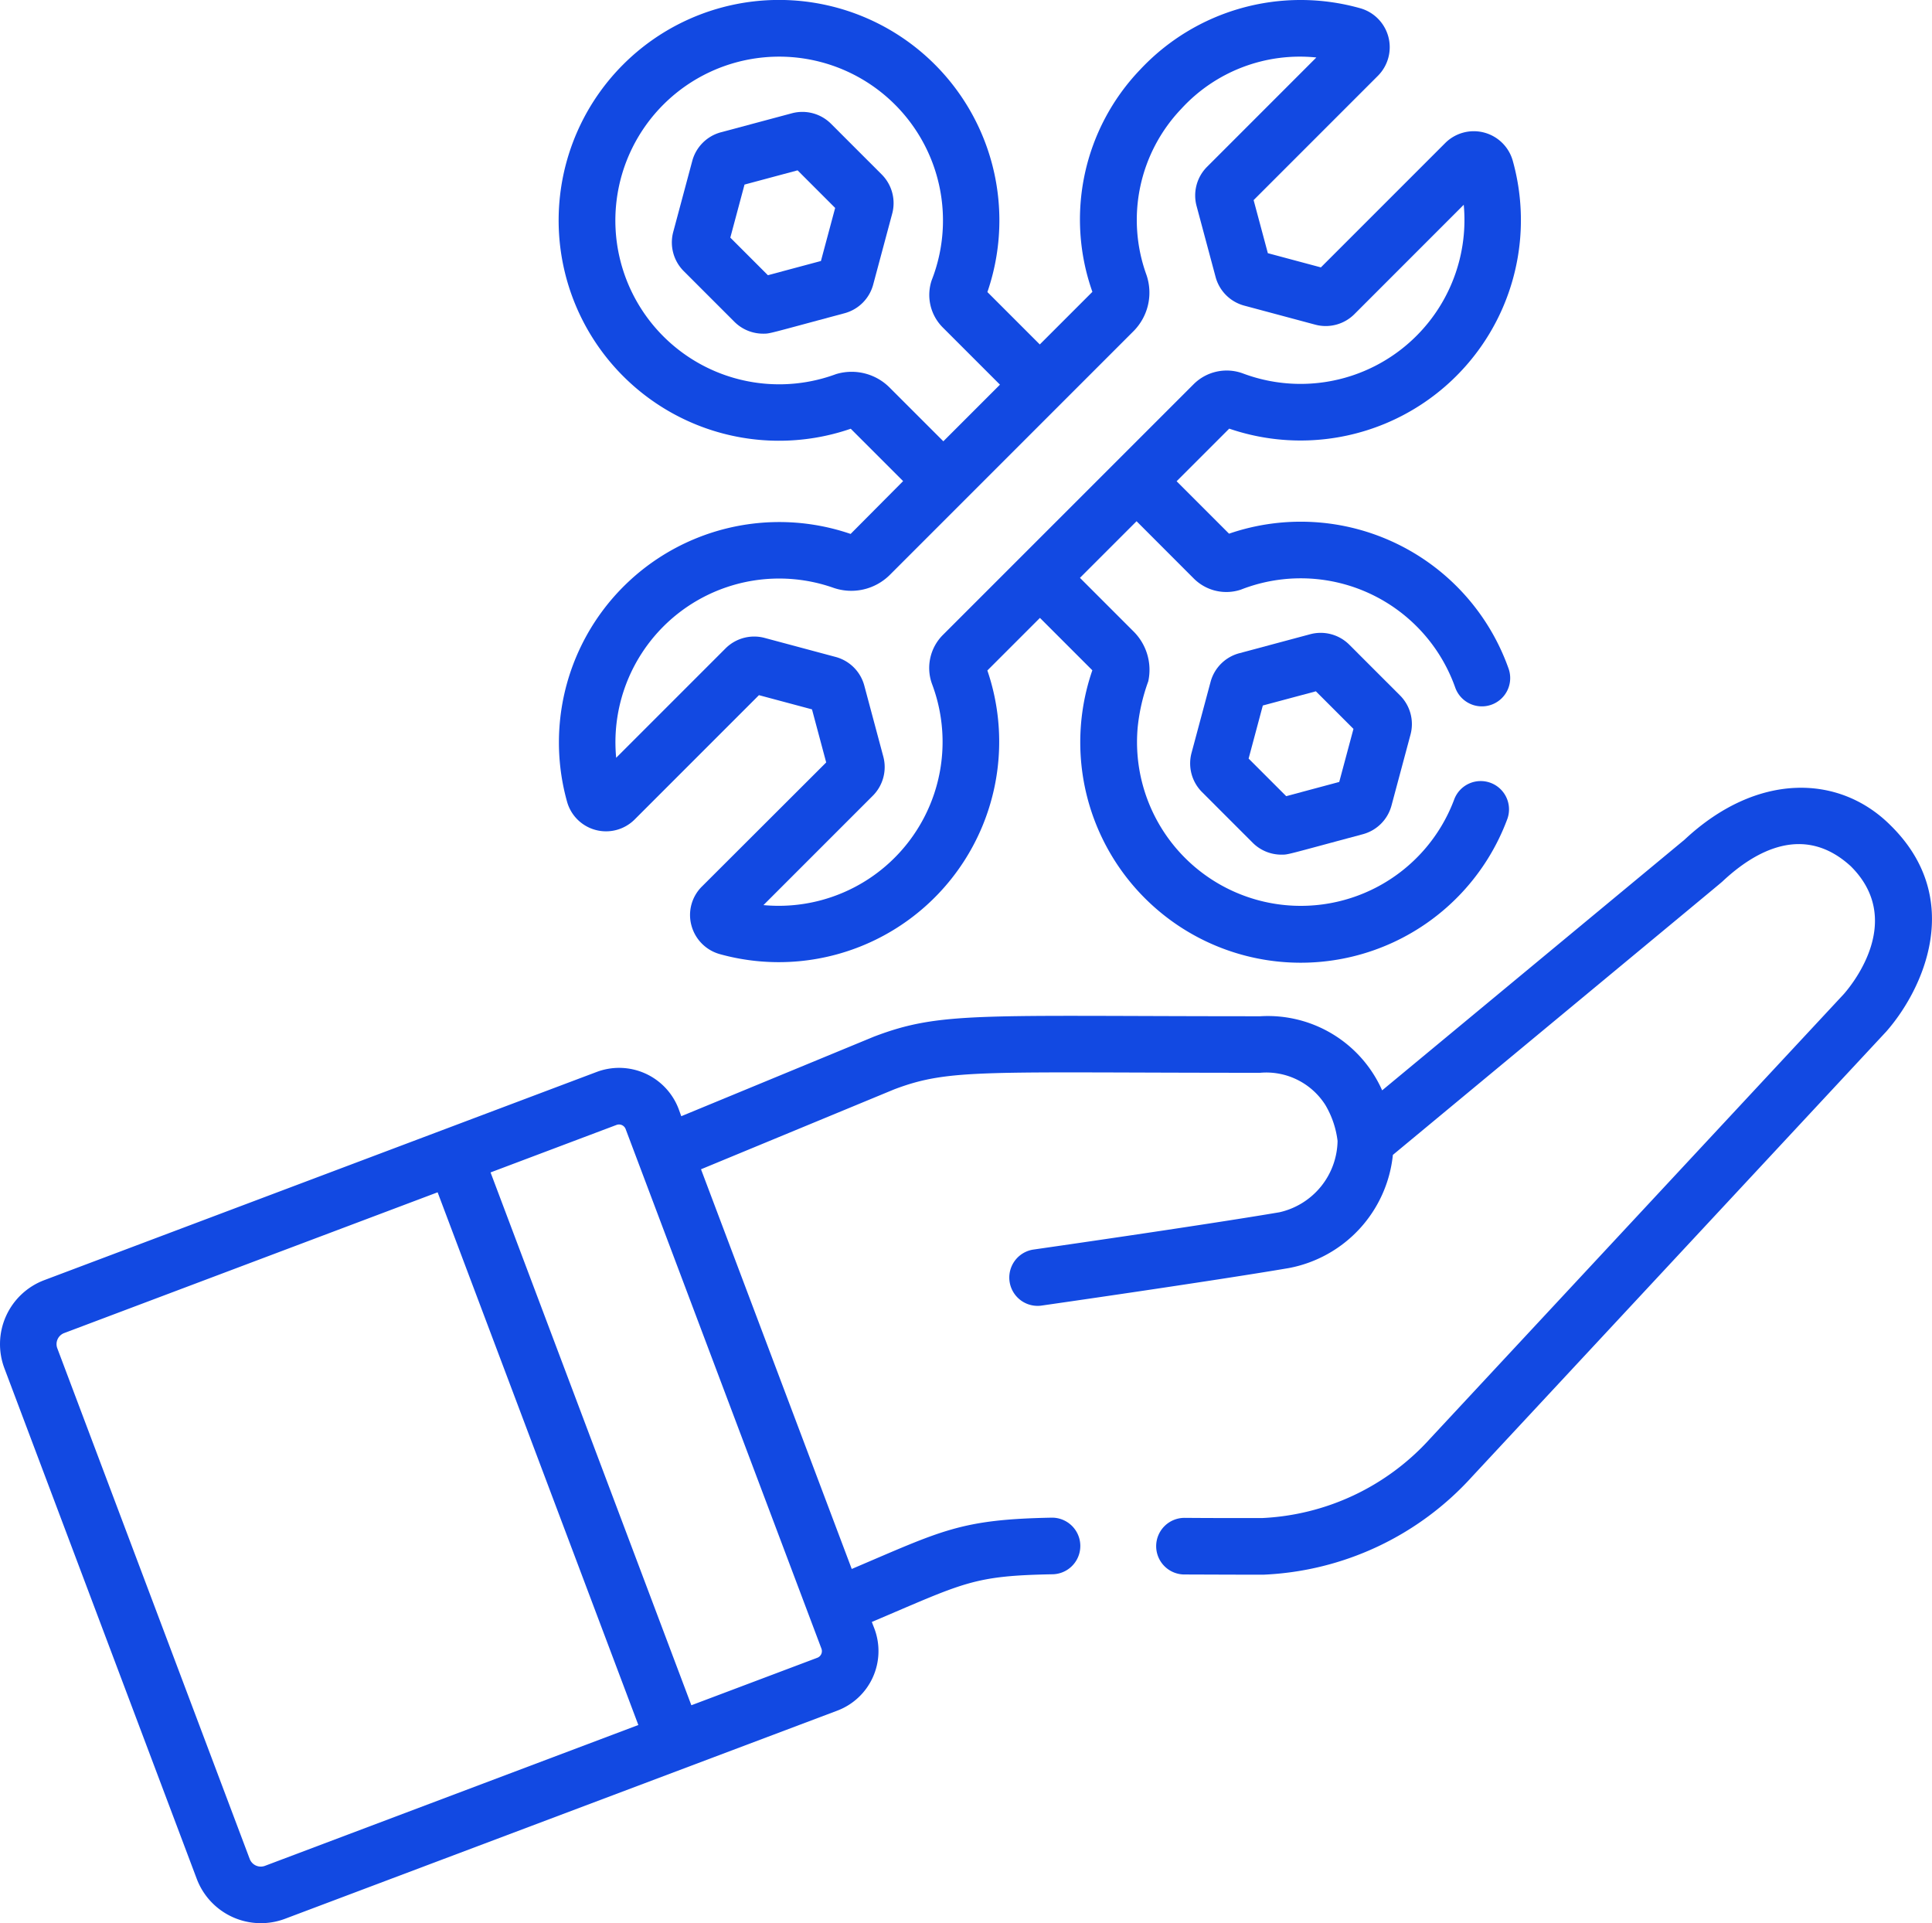
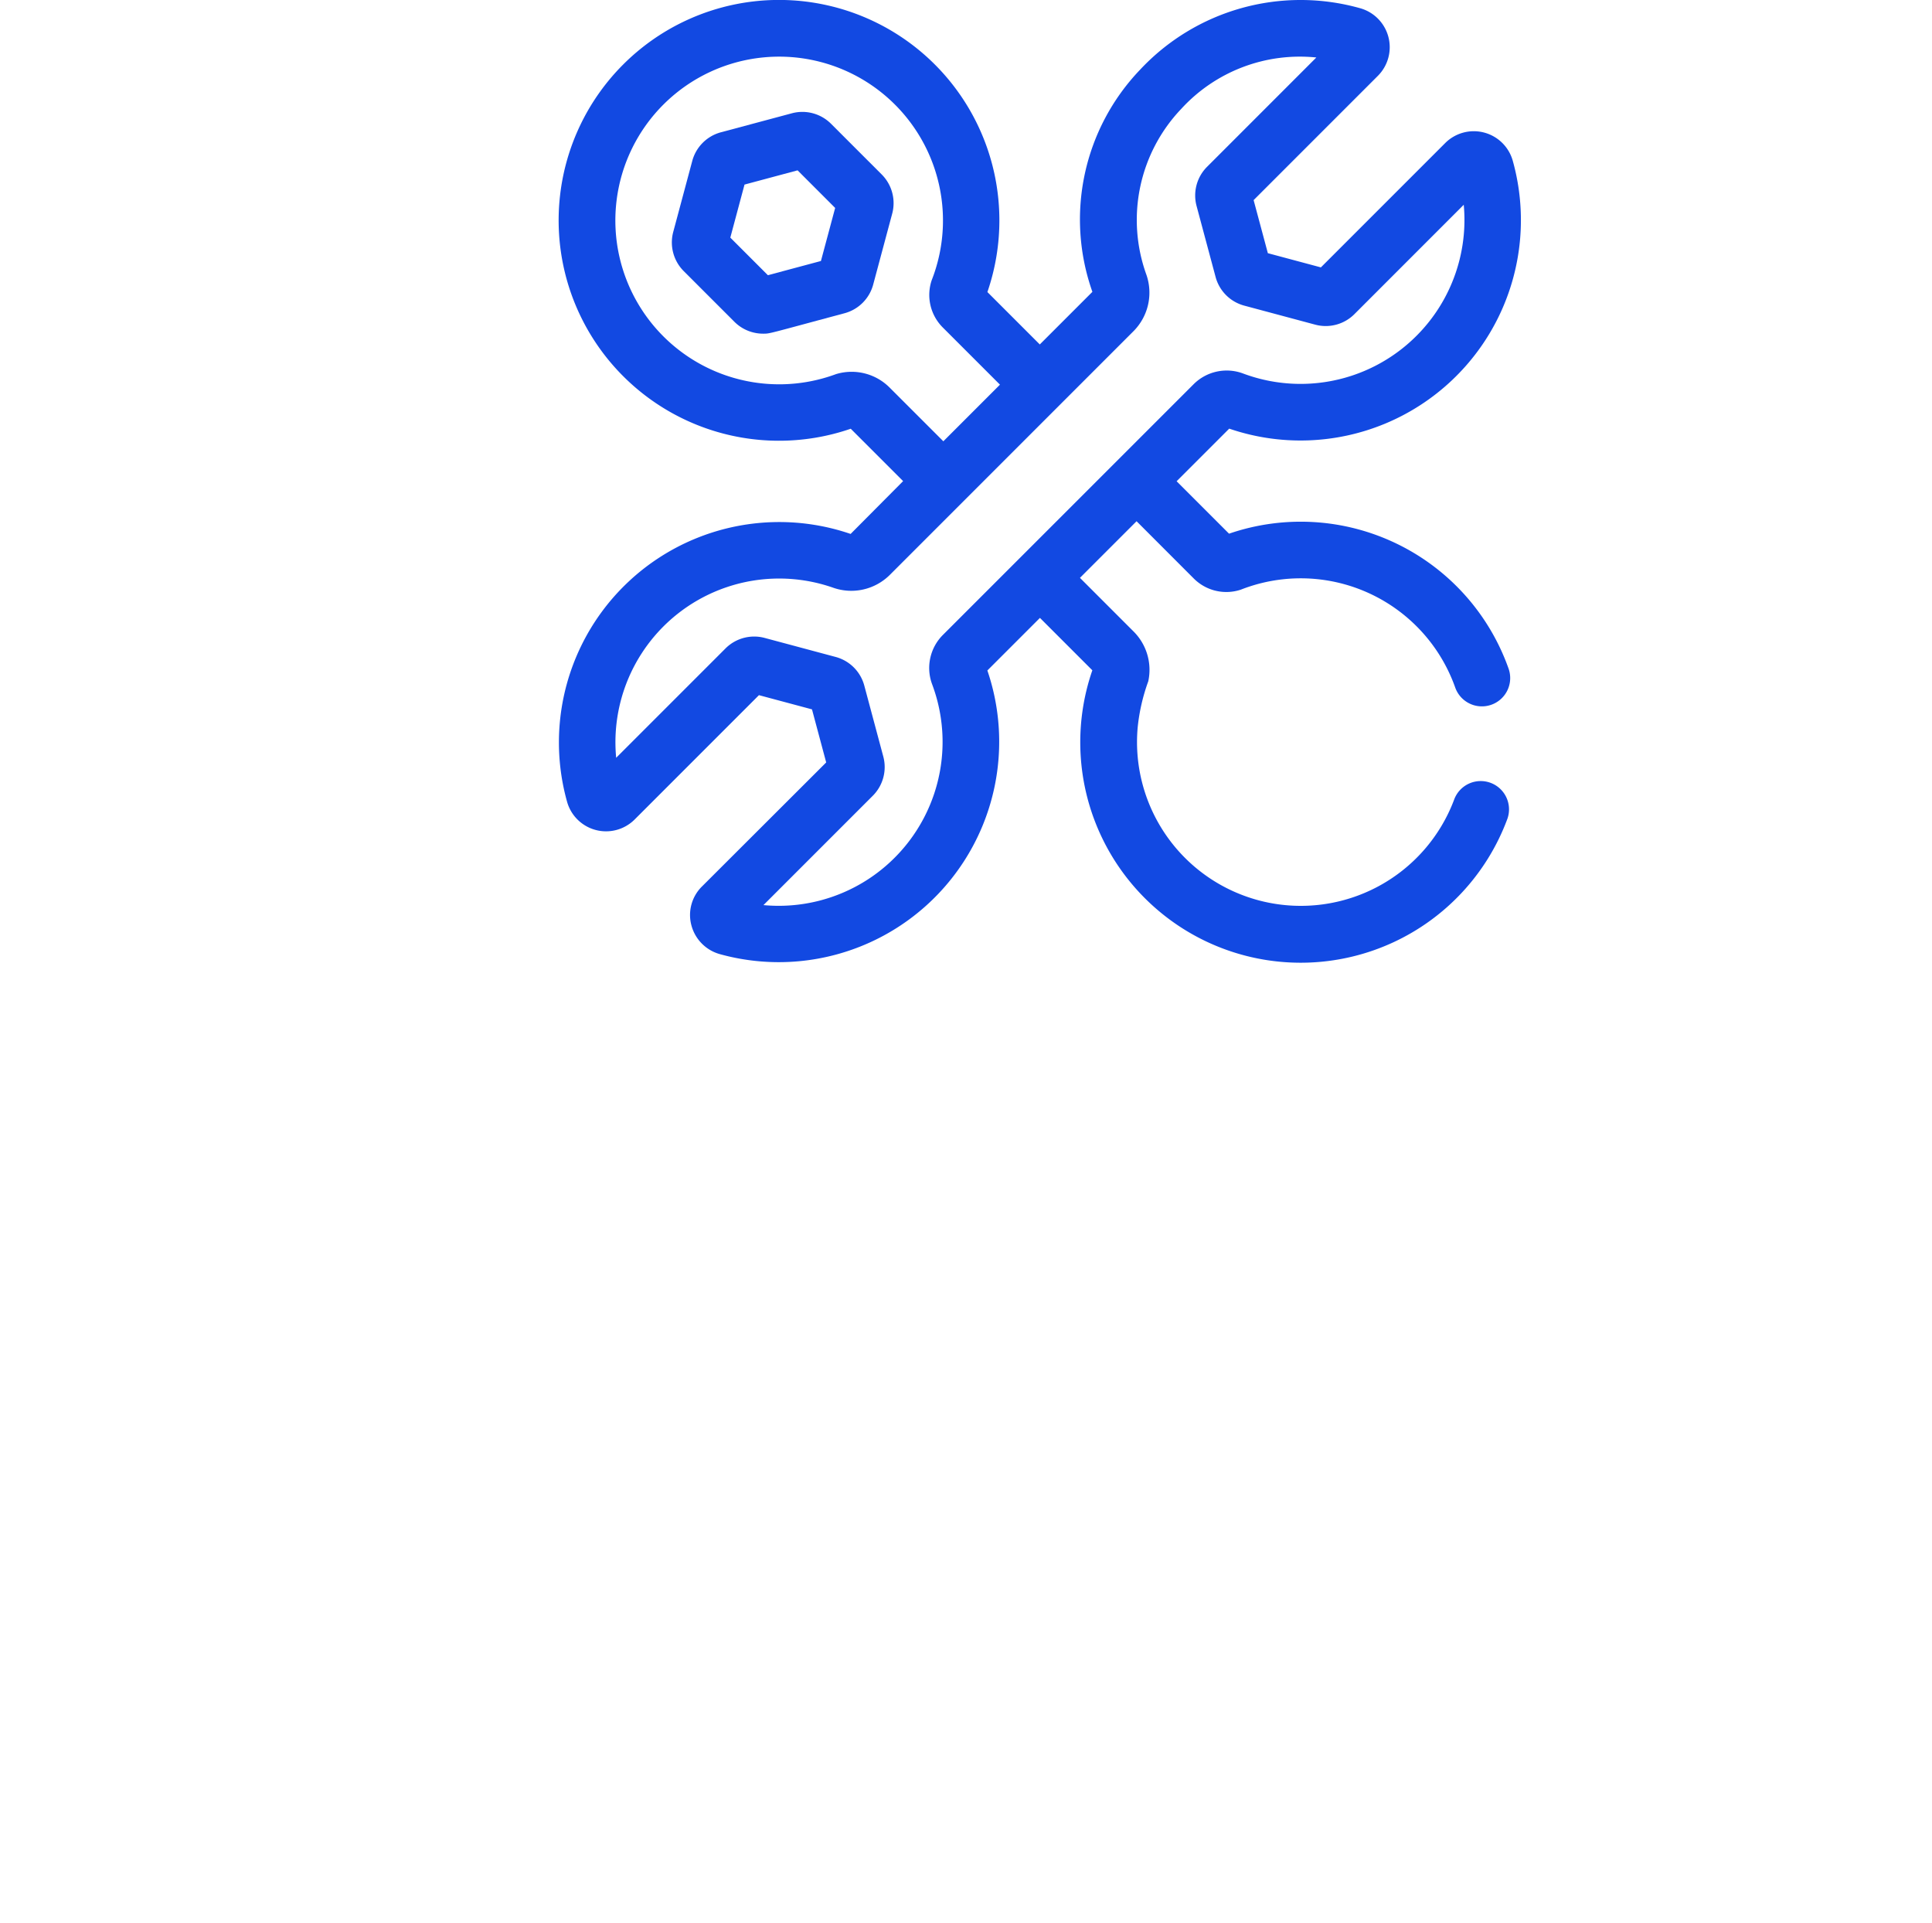
<svg xmlns="http://www.w3.org/2000/svg" id="settings_1_" data-name="settings (1)" width="75.625" height="75.269" viewBox="0 0 75.625 75.269">
  <g id="Group_3903" data-name="Group 3903" transform="translate(21.872 0)">
    <g id="Group_3902" data-name="Group 3902">
      <path id="Path_6366" data-name="Path 6366" d="M172.93,23.842a1.8,1.8,0,0,0,1.847.438,6.414,6.414,0,0,1,8.386,3.823,1.108,1.108,0,1,0,2.088-.742,8.631,8.631,0,0,0-10.938-5.271l-2.052-2.052,2.059-2.059A8.625,8.625,0,0,0,185.42,7.5a1.584,1.584,0,0,0-2.644-.7l-4.868,4.868-2.076-.556-.557-2.077,4.867-4.867a1.585,1.585,0,0,0-.7-2.644,8.6,8.6,0,0,0-8.615,2.411,8.477,8.477,0,0,0-1.863,8.69l-2.059,2.059-2.051-2.051a8.626,8.626,0,1,0-5.349,5.35l2.05,2.05L159.5,22.1a8.624,8.624,0,0,0-11.1,10.478,1.584,1.584,0,0,0,2.644.7l4.868-4.868,2.076.556.556,2.077L153.679,35.9a1.566,1.566,0,0,0-.411,1.519,1.592,1.592,0,0,0,1.107,1.125,8.628,8.628,0,0,0,10.478-11.1l2.058-2.058,2.051,2.051a8.628,8.628,0,0,0,16.231,5.854,1.108,1.108,0,1,0-2.073-.782,6.411,6.411,0,0,1-12.383-2.841,7.468,7.468,0,0,1,.414-1.8,2.119,2.119,0,0,0-.574-1.949l-2.1-2.1,2.216-2.216Zm-11.9-7.467a2.1,2.1,0,0,0-2.1-.53,6.412,6.412,0,1,1,3.742-3.67,1.8,1.8,0,0,0,.438,1.847l2.236,2.236-2.216,2.216Zm2.078,9.682a1.83,1.83,0,0,0-.414,1.936,6.416,6.416,0,0,1-6.606,8.634l4.283-4.283a1.587,1.587,0,0,0,.409-1.528l-.745-2.782a1.586,1.586,0,0,0-1.119-1.119l-2.784-.746a1.588,1.588,0,0,0-1.527.41l-4.282,4.282a6.408,6.408,0,0,1,8.5-6.654,2.139,2.139,0,0,0,2.208-.5l9.546-9.546a2.139,2.139,0,0,0,.5-2.208,6.3,6.3,0,0,1,1.37-6.494,6.29,6.29,0,0,1,5.283-2.006L173.45,7.734a1.587,1.587,0,0,0-.409,1.528l.746,2.783a1.586,1.586,0,0,0,1.119,1.119l2.783.746a1.587,1.587,0,0,0,1.528-.409L183.5,9.217a6.416,6.416,0,0,1-8.634,6.605h0a1.832,1.832,0,0,0-1.935.414Z" transform="translate(-148.076 -1.203)" fill="#1249e2" />
    </g>
  </g>
  <g id="Group_3905" data-name="Group 3905" transform="translate(26.298 4.38)">
    <g id="Group_3904" data-name="Group 3904">
      <path id="Path_6367" data-name="Path 6367" d="M186.264,33.307l-1.989-1.989a1.587,1.587,0,0,0-1.528-.409l-2.782.745a1.586,1.586,0,0,0-1.119,1.119l-.746,2.783a1.588,1.588,0,0,0,.409,1.528l1.989,1.989a1.588,1.588,0,0,0,1.12.462c.277,0,.143.017,3.19-.8a1.586,1.586,0,0,0,1.119-1.119l.746-2.783h0A1.588,1.588,0,0,0,186.264,33.307Zm-2.382,3.384-2.076.556-1.471-1.471.556-2.076,2.077-.557,1.471,1.471Z" transform="translate(-178.046 -30.856)" fill="#1249e2" />
    </g>
  </g>
  <g id="Group_3907" data-name="Group 3907" transform="translate(46.586 24.769)">
    <g id="Group_3906" data-name="Group 3906">
-       <path id="Path_6368" data-name="Path 6368" d="M323.616,171.349l-1.989-1.989a1.586,1.586,0,0,0-1.528-.409l-2.783.746a1.586,1.586,0,0,0-1.118,1.119l-.746,2.783a1.587,1.587,0,0,0,.409,1.528l1.988,1.988a1.588,1.588,0,0,0,1.121.463c.277,0,.143.017,3.19-.8a1.585,1.585,0,0,0,1.119-1.119l.746-2.783h0A1.587,1.587,0,0,0,323.616,171.349Zm-2.382,3.384-2.076.556-1.471-1.471.556-2.077,2.077-.556,1.471,1.471Z" transform="translate(-315.398 -168.898)" fill="#1249e2" />
-     </g>
+       </g>
  </g>
  <g id="Group_3909" data-name="Group 3909" transform="translate(0 30.831)">
    <g id="Group_3908" data-name="Group 3908">
-       <path id="Path_6369" data-name="Path 6369" d="M74,211.406c-2.008-2.008-5.23-2.089-8.063.561L54.1,221.778a4.894,4.894,0,0,0-4.77-2.9c-11.027,0-12.506-.2-15.128.8l-.029.012-7.508,3.1-.1-.277a2.492,2.492,0,0,0-3.214-1.454L1.734,229.205a2.677,2.677,0,0,0-1.563,3.452L7.7,252.639a2.683,2.683,0,0,0,3.452,1.563l21.617-8.146a2.492,2.492,0,0,0,1.455-3.213l-.1-.259c3.653-1.55,3.949-1.809,7.1-1.867a1.108,1.108,0,0,0-.041-2.215c-3.6.066-4.3.5-7.845,2.008l-5.9-15.643,7.558-3.126c2.181-.827,3.483-.65,14.325-.65a2.738,2.738,0,0,1,2.56,1.266,3.614,3.614,0,0,1,.474,1.4,2.914,2.914,0,0,1-2.278,2.793c-3.035.515-9.581,1.453-9.647,1.462a1.108,1.108,0,0,0,.314,2.193c.066-.009,6.64-.951,9.7-1.471a5.032,5.032,0,0,0,4.076-4.43c13.46-11.16,12.812-10.62,12.913-10.713,1.275-1.192,3.178-2.26,5.009-.586,2.072,2.053.169,4.5-.267,5-.024.026-16.187,17.392-16.211,17.418a9.448,9.448,0,0,1-6.579,3.095c-1.12,0-2.118,0-3.015-.008h-.005a1.108,1.108,0,0,0-.005,2.216c.284,0,2.985.012,3.106.007a11.688,11.688,0,0,0,8.156-3.839l16.2-17.406.012-.013C75.282,217.826,76.924,214.28,74,211.406ZM10.372,252.128a.464.464,0,0,1-.6-.27l-7.53-19.982a.463.463,0,0,1,.271-.6l14.615-5.508,7.857,20.849Zm21.78-8.5a.278.278,0,0,1-.163.358l-4.929,1.858L19.2,224.99l4.929-1.858h0a.278.278,0,0,1,.359.162Z" transform="translate(0.002 -209.935)" fill="#1249e2" />
-     </g>
+       </g>
  </g>
</svg>